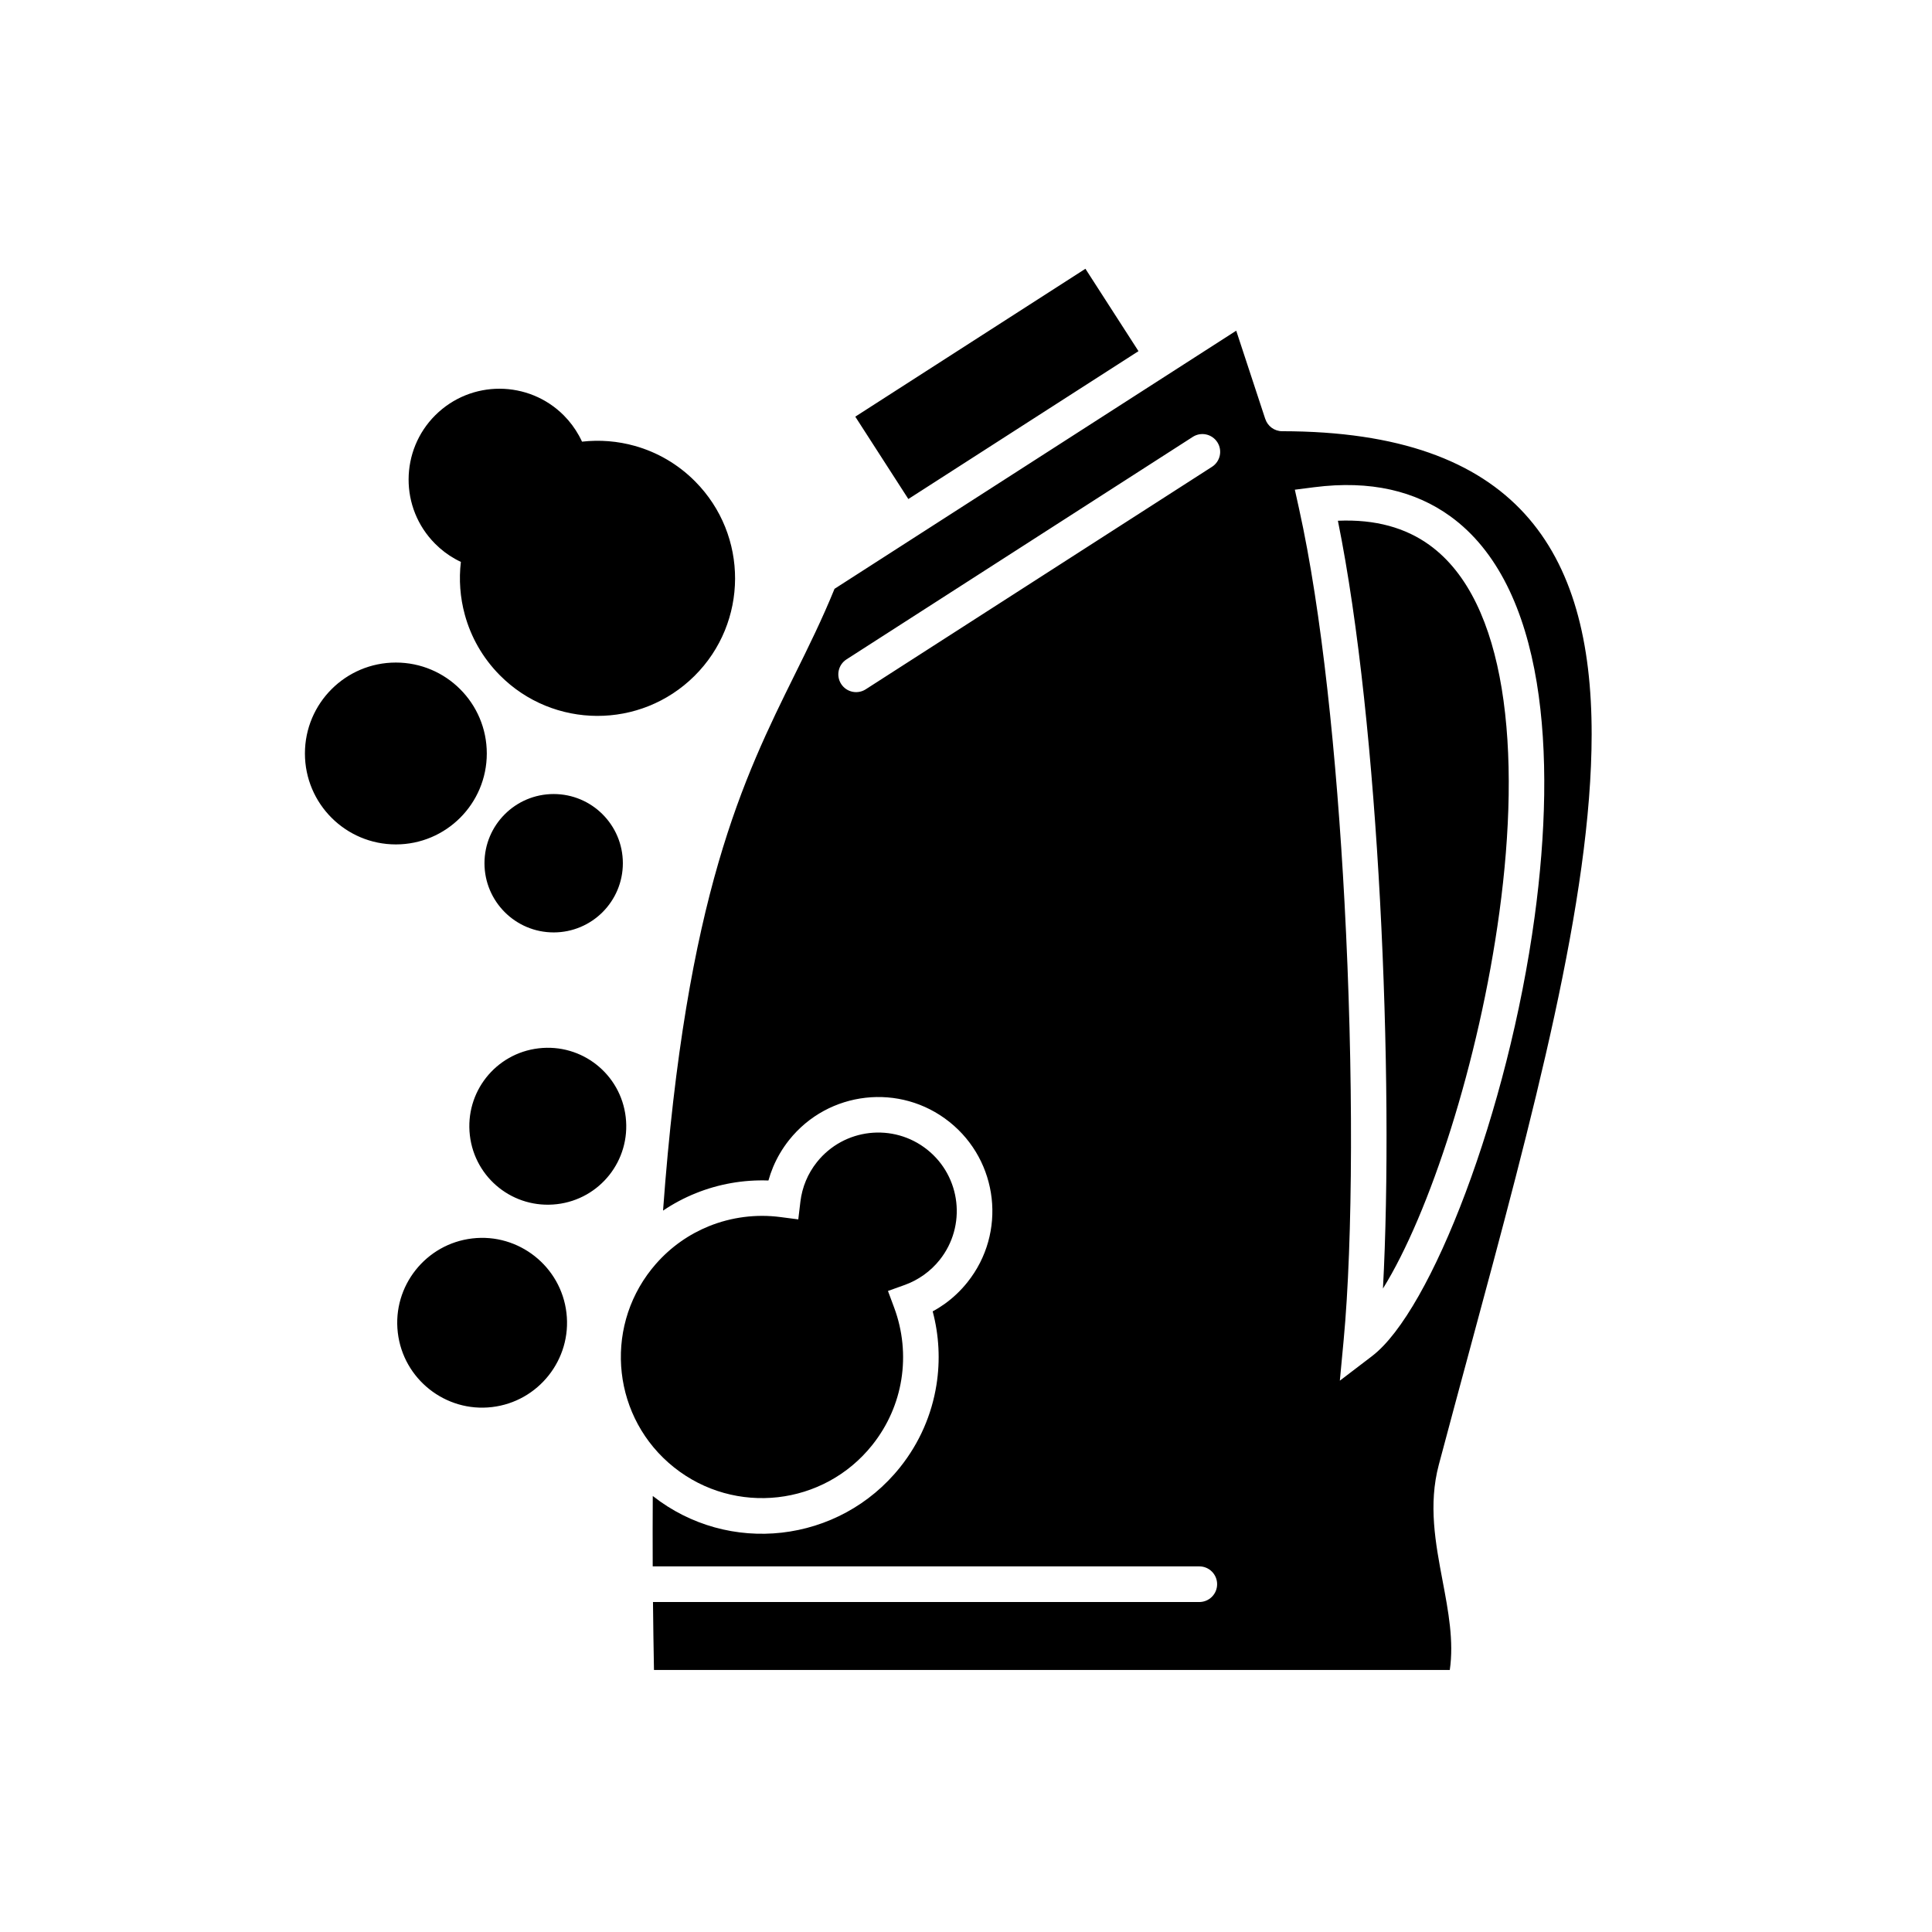
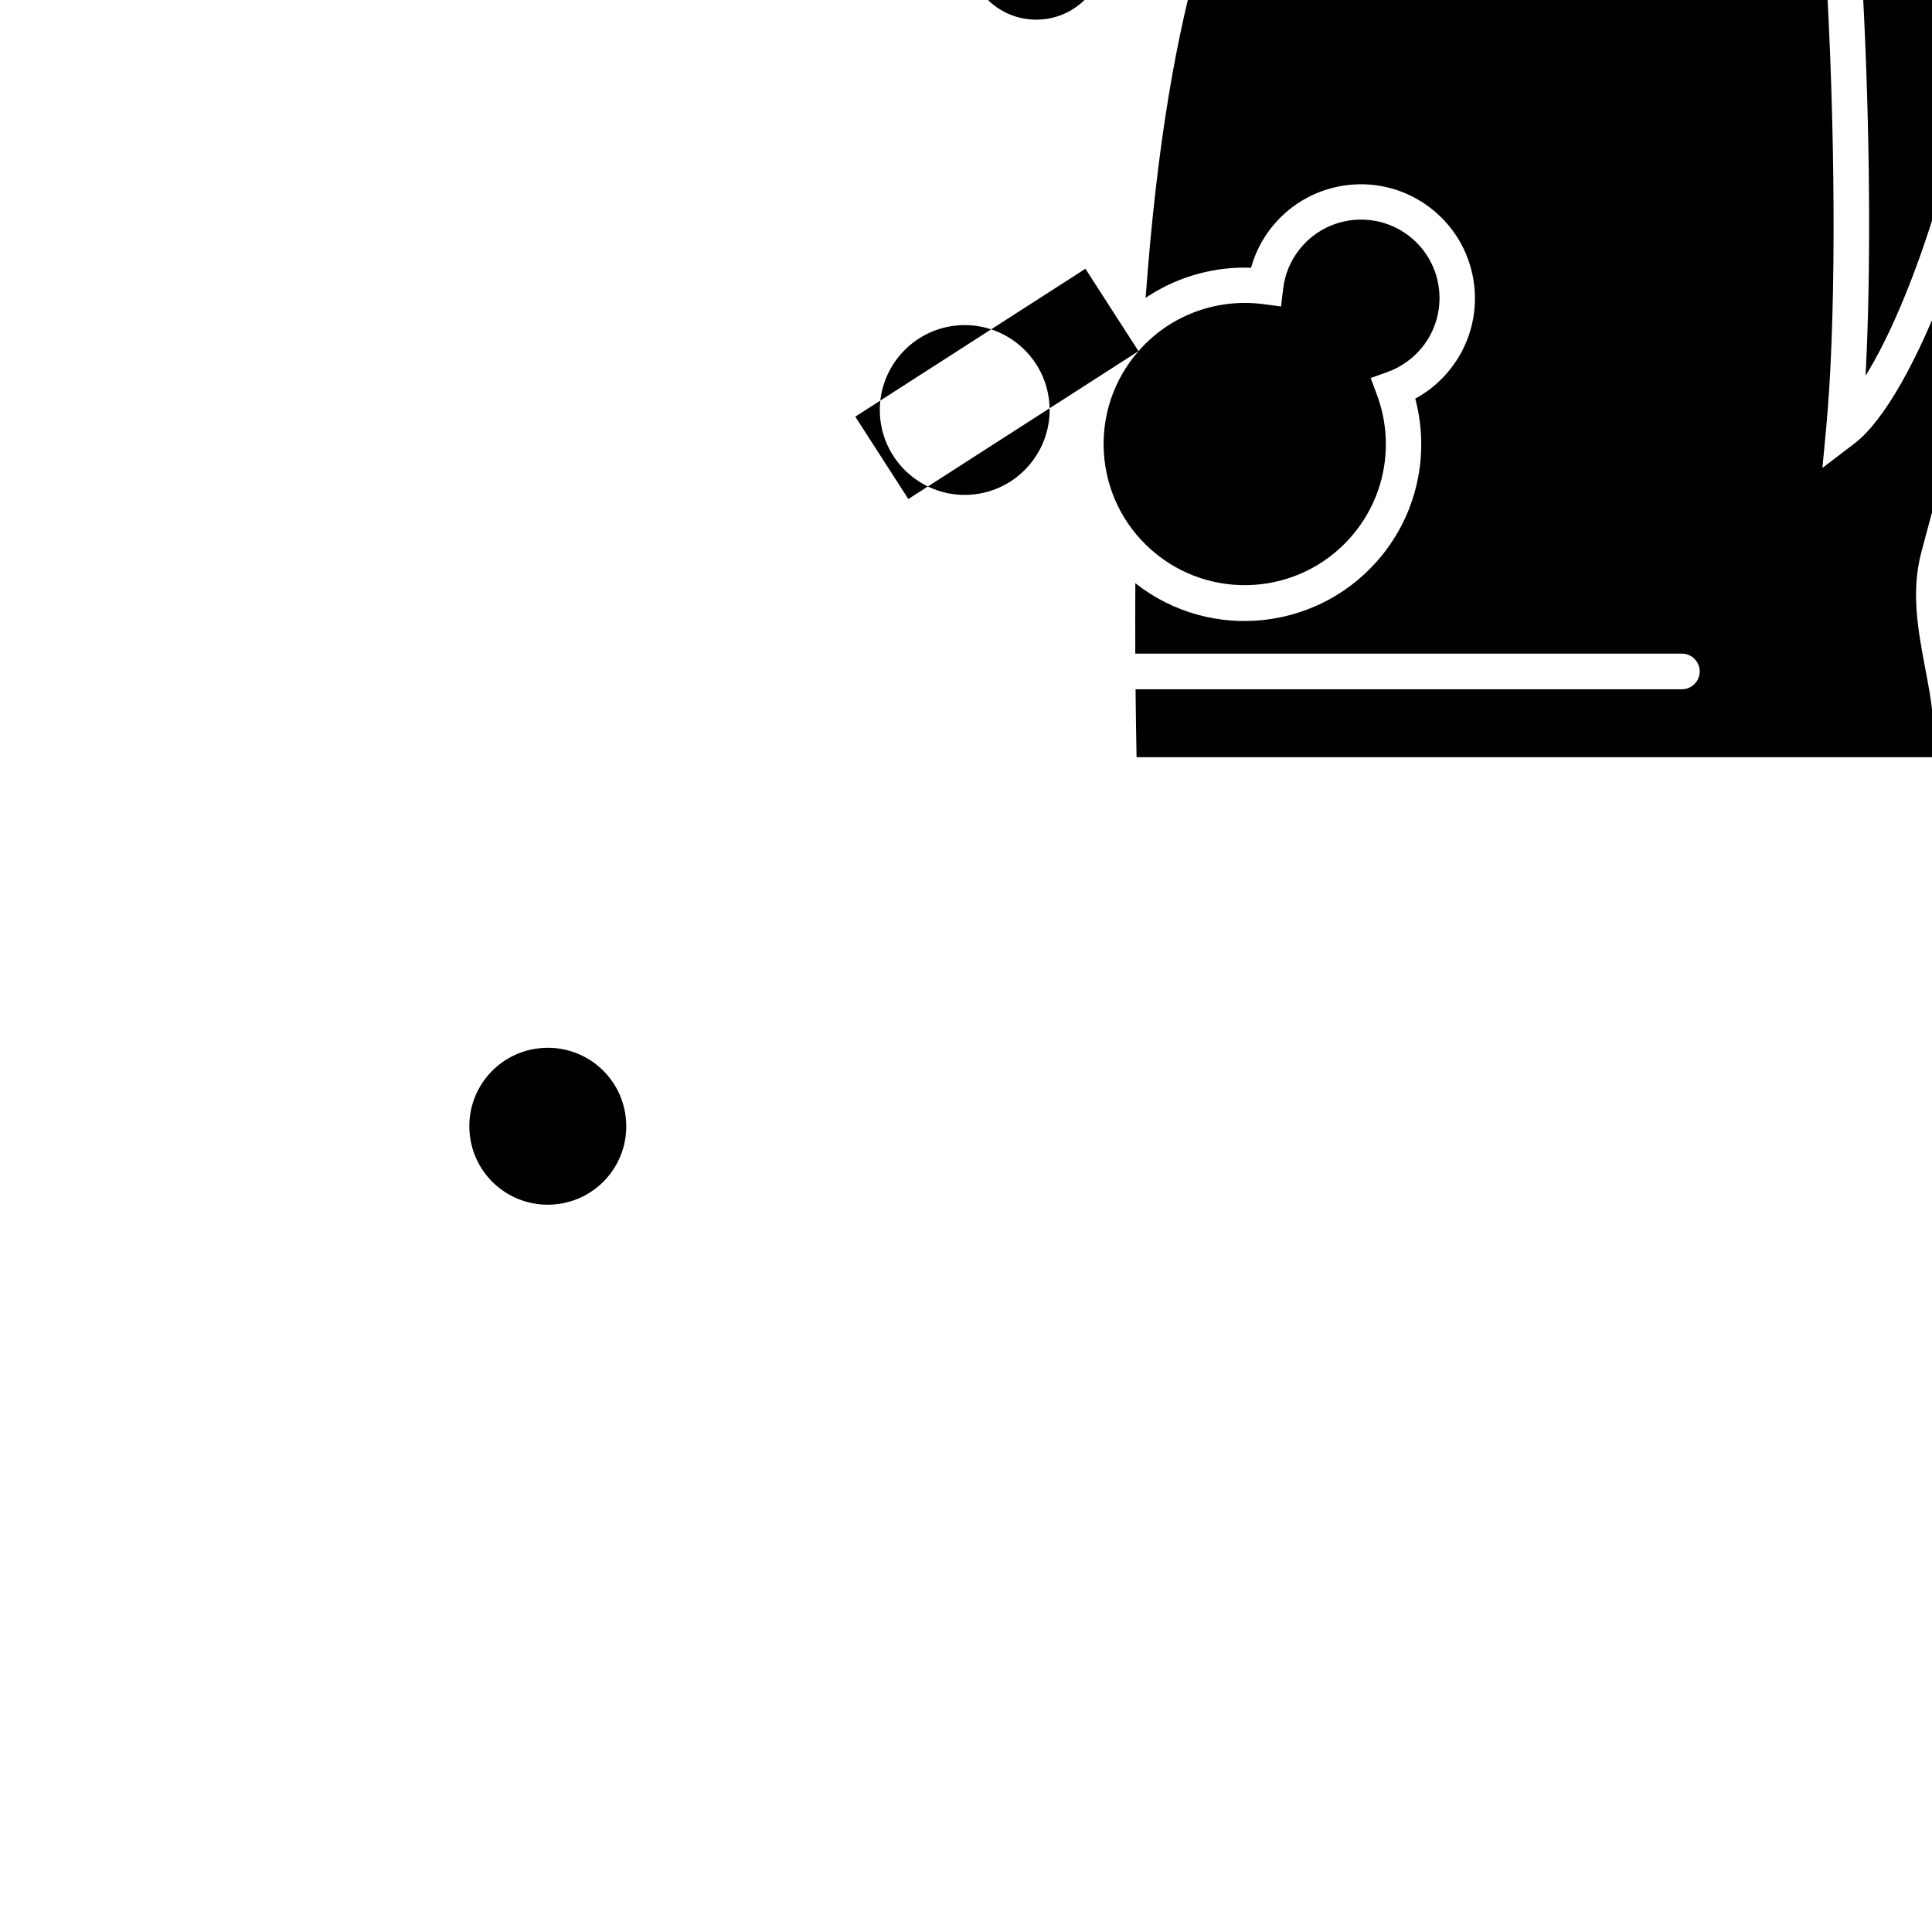
<svg xmlns="http://www.w3.org/2000/svg" fill="#000000" width="800px" height="800px" version="1.1" viewBox="144 144 512 512">
-   <path d="m268.52 444.89c0.664 5.707 3.578 10.602 7.742 13.895 4.168 3.297 9.609 5 15.332 4.332 5.707-0.664 10.602-3.578 13.895-7.742 3.297-4.168 5-9.609 4.332-15.332-0.664-5.707-3.578-10.602-7.742-13.895-4.168-3.297-9.609-5-15.332-4.332-5.707 0.668-10.602 3.578-13.895 7.742-3.297 4.168-5 9.609-4.332 15.332zm177.19-207.83-14.062-21.832-60.988 39.191 14.062 21.828 28.613-18.387zm-127.89 241.89-0.043 0.051c-0.371 0.426-0.734 0.859-1.09 1.305-6.438 8.078-8.992 18.004-7.918 27.523 1.074 9.504 5.773 18.598 13.848 25.031 8.078 6.438 18.004 8.992 27.523 7.918 9.504-1.074 18.598-5.773 25.031-13.848 4.172-5.231 6.711-11.223 7.691-17.363 1.02-6.367 0.363-12.926-1.887-18.992l-1.656-4.457 4.496-1.613c1.742-0.625 3.445-1.52 5.051-2.668 1.535-1.102 2.938-2.418 4.152-3.941 3.582-4.492 5-10.016 4.402-15.312-0.598-5.281-3.207-10.336-7.695-13.914-4.492-3.582-10.016-5-15.312-4.402-5.281 0.598-10.336 3.211-13.914 7.695-1.23 1.543-2.203 3.199-2.922 4.922-0.75 1.785-1.23 3.648-1.461 5.531l-0.566 4.734-4.727-0.617c-6.398-0.836-12.941-0.008-18.941 2.414-5.254 2.125-10.094 5.477-14.062 10.004zm64.73 53.852m-124.73-20.621c-4.523-3.578-7.684-8.875-8.402-15.039-0.719-6.152 1.133-12.023 4.711-16.543 3.578-4.523 8.875-7.684 15.043-8.402 6.148-0.719 12.02 1.137 16.543 4.711 4.523 3.578 7.684 8.875 8.402 15.039 0.719 6.152-1.133 12.023-4.711 16.543-3.578 4.523-8.875 7.684-15.043 8.402-6.148 0.719-12.02-1.133-16.543-4.711zm44.406-178.46c-9.344-0.035-18.672-3.625-25.758-10.766-4.582-4.617-7.676-10.16-9.285-16.035-1.254-4.578-1.602-9.344-1.047-14.012-0.539-0.25-1.07-0.523-1.59-0.816-1.879-1.059-3.656-2.398-5.266-4.023l-0.008 0.012v-0.02c-4.684-4.719-7.012-10.887-6.988-17.039 0.023-6.176 2.391-12.328 7.098-17.008l-0.008-0.008h0.02c4.719-4.684 10.887-7.008 17.039-6.988 6.18 0.023 12.34 2.394 17.02 7.109 1.582 1.598 2.91 3.391 3.981 5.32 0.289 0.527 0.562 1.059 0.809 1.598 4.691-0.531 9.461-0.152 14.02 1.133 5.852 1.648 11.371 4.785 15.957 9.406 7.09 7.144 10.613 16.484 10.582 25.805-0.035 9.344-3.625 18.668-10.766 25.754-7.148 7.09-16.488 10.613-25.809 10.578zm-36.281 27c-4.359 4.359-10.387 7.059-17.039 7.059-6.652 0-12.676-2.699-17.039-7.059s-7.059-10.387-7.059-17.039 2.695-12.676 7.059-17.039c4.359-4.359 10.383-7.059 17.039-7.059 6.652 0 12.68 2.695 17.039 7.059 4.359 4.359 7.059 10.387 7.059 17.039s-2.699 12.676-7.059 17.039zm37.746 25.008c-3.316 3.316-7.902 5.371-12.965 5.371s-9.648-2.051-12.965-5.371c-3.316-3.32-5.371-7.902-5.371-12.965s2.051-9.645 5.371-12.965c3.316-3.32 7.902-5.371 12.965-5.371s9.645 2.051 12.965 5.371c3.32 3.32 5.371 7.902 5.371 12.965 0 5.059-2.055 9.645-5.371 12.965zm238.26-59.367c2.891 17.516 2.266 38.324-0.59 59.34-5.414 39.859-18.586 80.051-30.863 99.773 1.461-27.031 1.258-64.922-0.781-102.89-1.961-36.535-5.625-73.246-11.16-100.58 10.02-0.438 18 1.914 24.242 6.414 10.379 7.488 16.371 21.129 19.152 37.945zm-8.371 174.99c16.66-61.656 32.188-119.13 32.223-162.7 0.039-48.867-20.031-80.324-82.012-80.375-2.09 0-3.863-1.363-4.477-3.25l-0.008 0.004-7.695-23.395-16.82 10.809-0.012 0.008-39.023 25.074-50.598 32.516c-3.289 8.074-6.844 15.27-10.531 22.723-13.523 27.355-28.801 58.273-34.914 142.06 2.742-1.852 5.652-3.391 8.672-4.609 6.117-2.469 12.691-3.609 19.258-3.371 0.336-1.203 0.746-2.391 1.234-3.559 1.059-2.523 2.473-4.938 4.25-7.172 5.207-6.531 12.566-10.332 20.258-11.199 7.676-0.867 15.688 1.195 22.211 6.394 6.531 5.203 10.332 12.566 11.203 20.258 0.867 7.68-1.199 15.691-6.398 22.215-1.793 2.25-3.828 4.168-6.031 5.75-1.02 0.73-2.09 1.398-3.199 1.992 1.688 6.34 2.039 13.008 0.992 19.539-1.234 7.723-4.41 15.227-9.613 21.754-8.062 10.117-19.465 16.004-31.379 17.352-11.805 1.332-24.117-1.801-34.18-9.719-0.035 5.914-0.043 11.996-0.016 18.254l0.004 0.402h144.85c2.609 0 4.723 2.113 4.723 4.723s-2.113 4.723-4.723 4.723h-144.78c0.059 5.836 0.145 11.832 0.262 18.004h210.9c1.113-7.629-0.387-15.582-1.887-23.516-1.918-10.156-3.828-20.281-1.027-30.848 3.016-11.344 5.664-21.145 8.285-30.836zm-68.391-233.64-91.766 58.965c-2.191 1.406-5.106 0.77-6.512-1.422s-0.77-5.106 1.422-6.512l91.766-58.965c2.188-1.406 5.106-0.77 6.512 1.422 1.406 2.188 0.77 5.106-1.422 6.512zm42.434 235.66-8.551 6.523 1.004-10.695c2.473-26.301 2.648-71.086 0.23-116.13-2.066-38.5-6.023-77.078-12.047-104.27l-1.113-5.023 5.117-0.656c15.016-1.93 26.859 1.051 36.031 7.664 12.629 9.105 19.785 24.891 22.953 44.066 3.051 18.48 2.414 40.242-0.555 62.109-7.008 51.609-27.402 104.46-43.07 116.41z" />
+   <path d="m268.52 444.89c0.664 5.707 3.578 10.602 7.742 13.895 4.168 3.297 9.609 5 15.332 4.332 5.707-0.664 10.602-3.578 13.895-7.742 3.297-4.168 5-9.609 4.332-15.332-0.664-5.707-3.578-10.602-7.742-13.895-4.168-3.297-9.609-5-15.332-4.332-5.707 0.668-10.602 3.578-13.895 7.742-3.297 4.168-5 9.609-4.332 15.332zm177.19-207.83-14.062-21.832-60.988 39.191 14.062 21.828 28.613-18.387zc-0.371 0.426-0.734 0.859-1.09 1.305-6.438 8.078-8.992 18.004-7.918 27.523 1.074 9.504 5.773 18.598 13.848 25.031 8.078 6.438 18.004 8.992 27.523 7.918 9.504-1.074 18.598-5.773 25.031-13.848 4.172-5.231 6.711-11.223 7.691-17.363 1.02-6.367 0.363-12.926-1.887-18.992l-1.656-4.457 4.496-1.613c1.742-0.625 3.445-1.52 5.051-2.668 1.535-1.102 2.938-2.418 4.152-3.941 3.582-4.492 5-10.016 4.402-15.312-0.598-5.281-3.207-10.336-7.695-13.914-4.492-3.582-10.016-5-15.312-4.402-5.281 0.598-10.336 3.211-13.914 7.695-1.23 1.543-2.203 3.199-2.922 4.922-0.75 1.785-1.23 3.648-1.461 5.531l-0.566 4.734-4.727-0.617c-6.398-0.836-12.941-0.008-18.941 2.414-5.254 2.125-10.094 5.477-14.062 10.004zm64.73 53.852m-124.73-20.621c-4.523-3.578-7.684-8.875-8.402-15.039-0.719-6.152 1.133-12.023 4.711-16.543 3.578-4.523 8.875-7.684 15.043-8.402 6.148-0.719 12.02 1.137 16.543 4.711 4.523 3.578 7.684 8.875 8.402 15.039 0.719 6.152-1.133 12.023-4.711 16.543-3.578 4.523-8.875 7.684-15.043 8.402-6.148 0.719-12.02-1.133-16.543-4.711zm44.406-178.46c-9.344-0.035-18.672-3.625-25.758-10.766-4.582-4.617-7.676-10.16-9.285-16.035-1.254-4.578-1.602-9.344-1.047-14.012-0.539-0.25-1.07-0.523-1.59-0.816-1.879-1.059-3.656-2.398-5.266-4.023l-0.008 0.012v-0.02c-4.684-4.719-7.012-10.887-6.988-17.039 0.023-6.176 2.391-12.328 7.098-17.008l-0.008-0.008h0.02c4.719-4.684 10.887-7.008 17.039-6.988 6.18 0.023 12.34 2.394 17.02 7.109 1.582 1.598 2.91 3.391 3.981 5.32 0.289 0.527 0.562 1.059 0.809 1.598 4.691-0.531 9.461-0.152 14.02 1.133 5.852 1.648 11.371 4.785 15.957 9.406 7.09 7.144 10.613 16.484 10.582 25.805-0.035 9.344-3.625 18.668-10.766 25.754-7.148 7.09-16.488 10.613-25.809 10.578zm-36.281 27c-4.359 4.359-10.387 7.059-17.039 7.059-6.652 0-12.676-2.699-17.039-7.059s-7.059-10.387-7.059-17.039 2.695-12.676 7.059-17.039c4.359-4.359 10.383-7.059 17.039-7.059 6.652 0 12.68 2.695 17.039 7.059 4.359 4.359 7.059 10.387 7.059 17.039s-2.699 12.676-7.059 17.039zm37.746 25.008c-3.316 3.316-7.902 5.371-12.965 5.371s-9.648-2.051-12.965-5.371c-3.316-3.32-5.371-7.902-5.371-12.965s2.051-9.645 5.371-12.965c3.316-3.32 7.902-5.371 12.965-5.371s9.645 2.051 12.965 5.371c3.32 3.32 5.371 7.902 5.371 12.965 0 5.059-2.055 9.645-5.371 12.965zm238.26-59.367c2.891 17.516 2.266 38.324-0.59 59.34-5.414 39.859-18.586 80.051-30.863 99.773 1.461-27.031 1.258-64.922-0.781-102.89-1.961-36.535-5.625-73.246-11.16-100.58 10.02-0.438 18 1.914 24.242 6.414 10.379 7.488 16.371 21.129 19.152 37.945zm-8.371 174.99c16.66-61.656 32.188-119.13 32.223-162.7 0.039-48.867-20.031-80.324-82.012-80.375-2.09 0-3.863-1.363-4.477-3.25l-0.008 0.004-7.695-23.395-16.82 10.809-0.012 0.008-39.023 25.074-50.598 32.516c-3.289 8.074-6.844 15.27-10.531 22.723-13.523 27.355-28.801 58.273-34.914 142.06 2.742-1.852 5.652-3.391 8.672-4.609 6.117-2.469 12.691-3.609 19.258-3.371 0.336-1.203 0.746-2.391 1.234-3.559 1.059-2.523 2.473-4.938 4.25-7.172 5.207-6.531 12.566-10.332 20.258-11.199 7.676-0.867 15.688 1.195 22.211 6.394 6.531 5.203 10.332 12.566 11.203 20.258 0.867 7.68-1.199 15.691-6.398 22.215-1.793 2.25-3.828 4.168-6.031 5.75-1.02 0.73-2.09 1.398-3.199 1.992 1.688 6.34 2.039 13.008 0.992 19.539-1.234 7.723-4.41 15.227-9.613 21.754-8.062 10.117-19.465 16.004-31.379 17.352-11.805 1.332-24.117-1.801-34.18-9.719-0.035 5.914-0.043 11.996-0.016 18.254l0.004 0.402h144.85c2.609 0 4.723 2.113 4.723 4.723s-2.113 4.723-4.723 4.723h-144.78c0.059 5.836 0.145 11.832 0.262 18.004h210.9c1.113-7.629-0.387-15.582-1.887-23.516-1.918-10.156-3.828-20.281-1.027-30.848 3.016-11.344 5.664-21.145 8.285-30.836zm-68.391-233.64-91.766 58.965c-2.191 1.406-5.106 0.77-6.512-1.422s-0.77-5.106 1.422-6.512l91.766-58.965c2.188-1.406 5.106-0.77 6.512 1.422 1.406 2.188 0.77 5.106-1.422 6.512zm42.434 235.66-8.551 6.523 1.004-10.695c2.473-26.301 2.648-71.086 0.23-116.13-2.066-38.5-6.023-77.078-12.047-104.27l-1.113-5.023 5.117-0.656c15.016-1.93 26.859 1.051 36.031 7.664 12.629 9.105 19.785 24.891 22.953 44.066 3.051 18.48 2.414 40.242-0.555 62.109-7.008 51.609-27.402 104.46-43.07 116.41z" />
</svg>